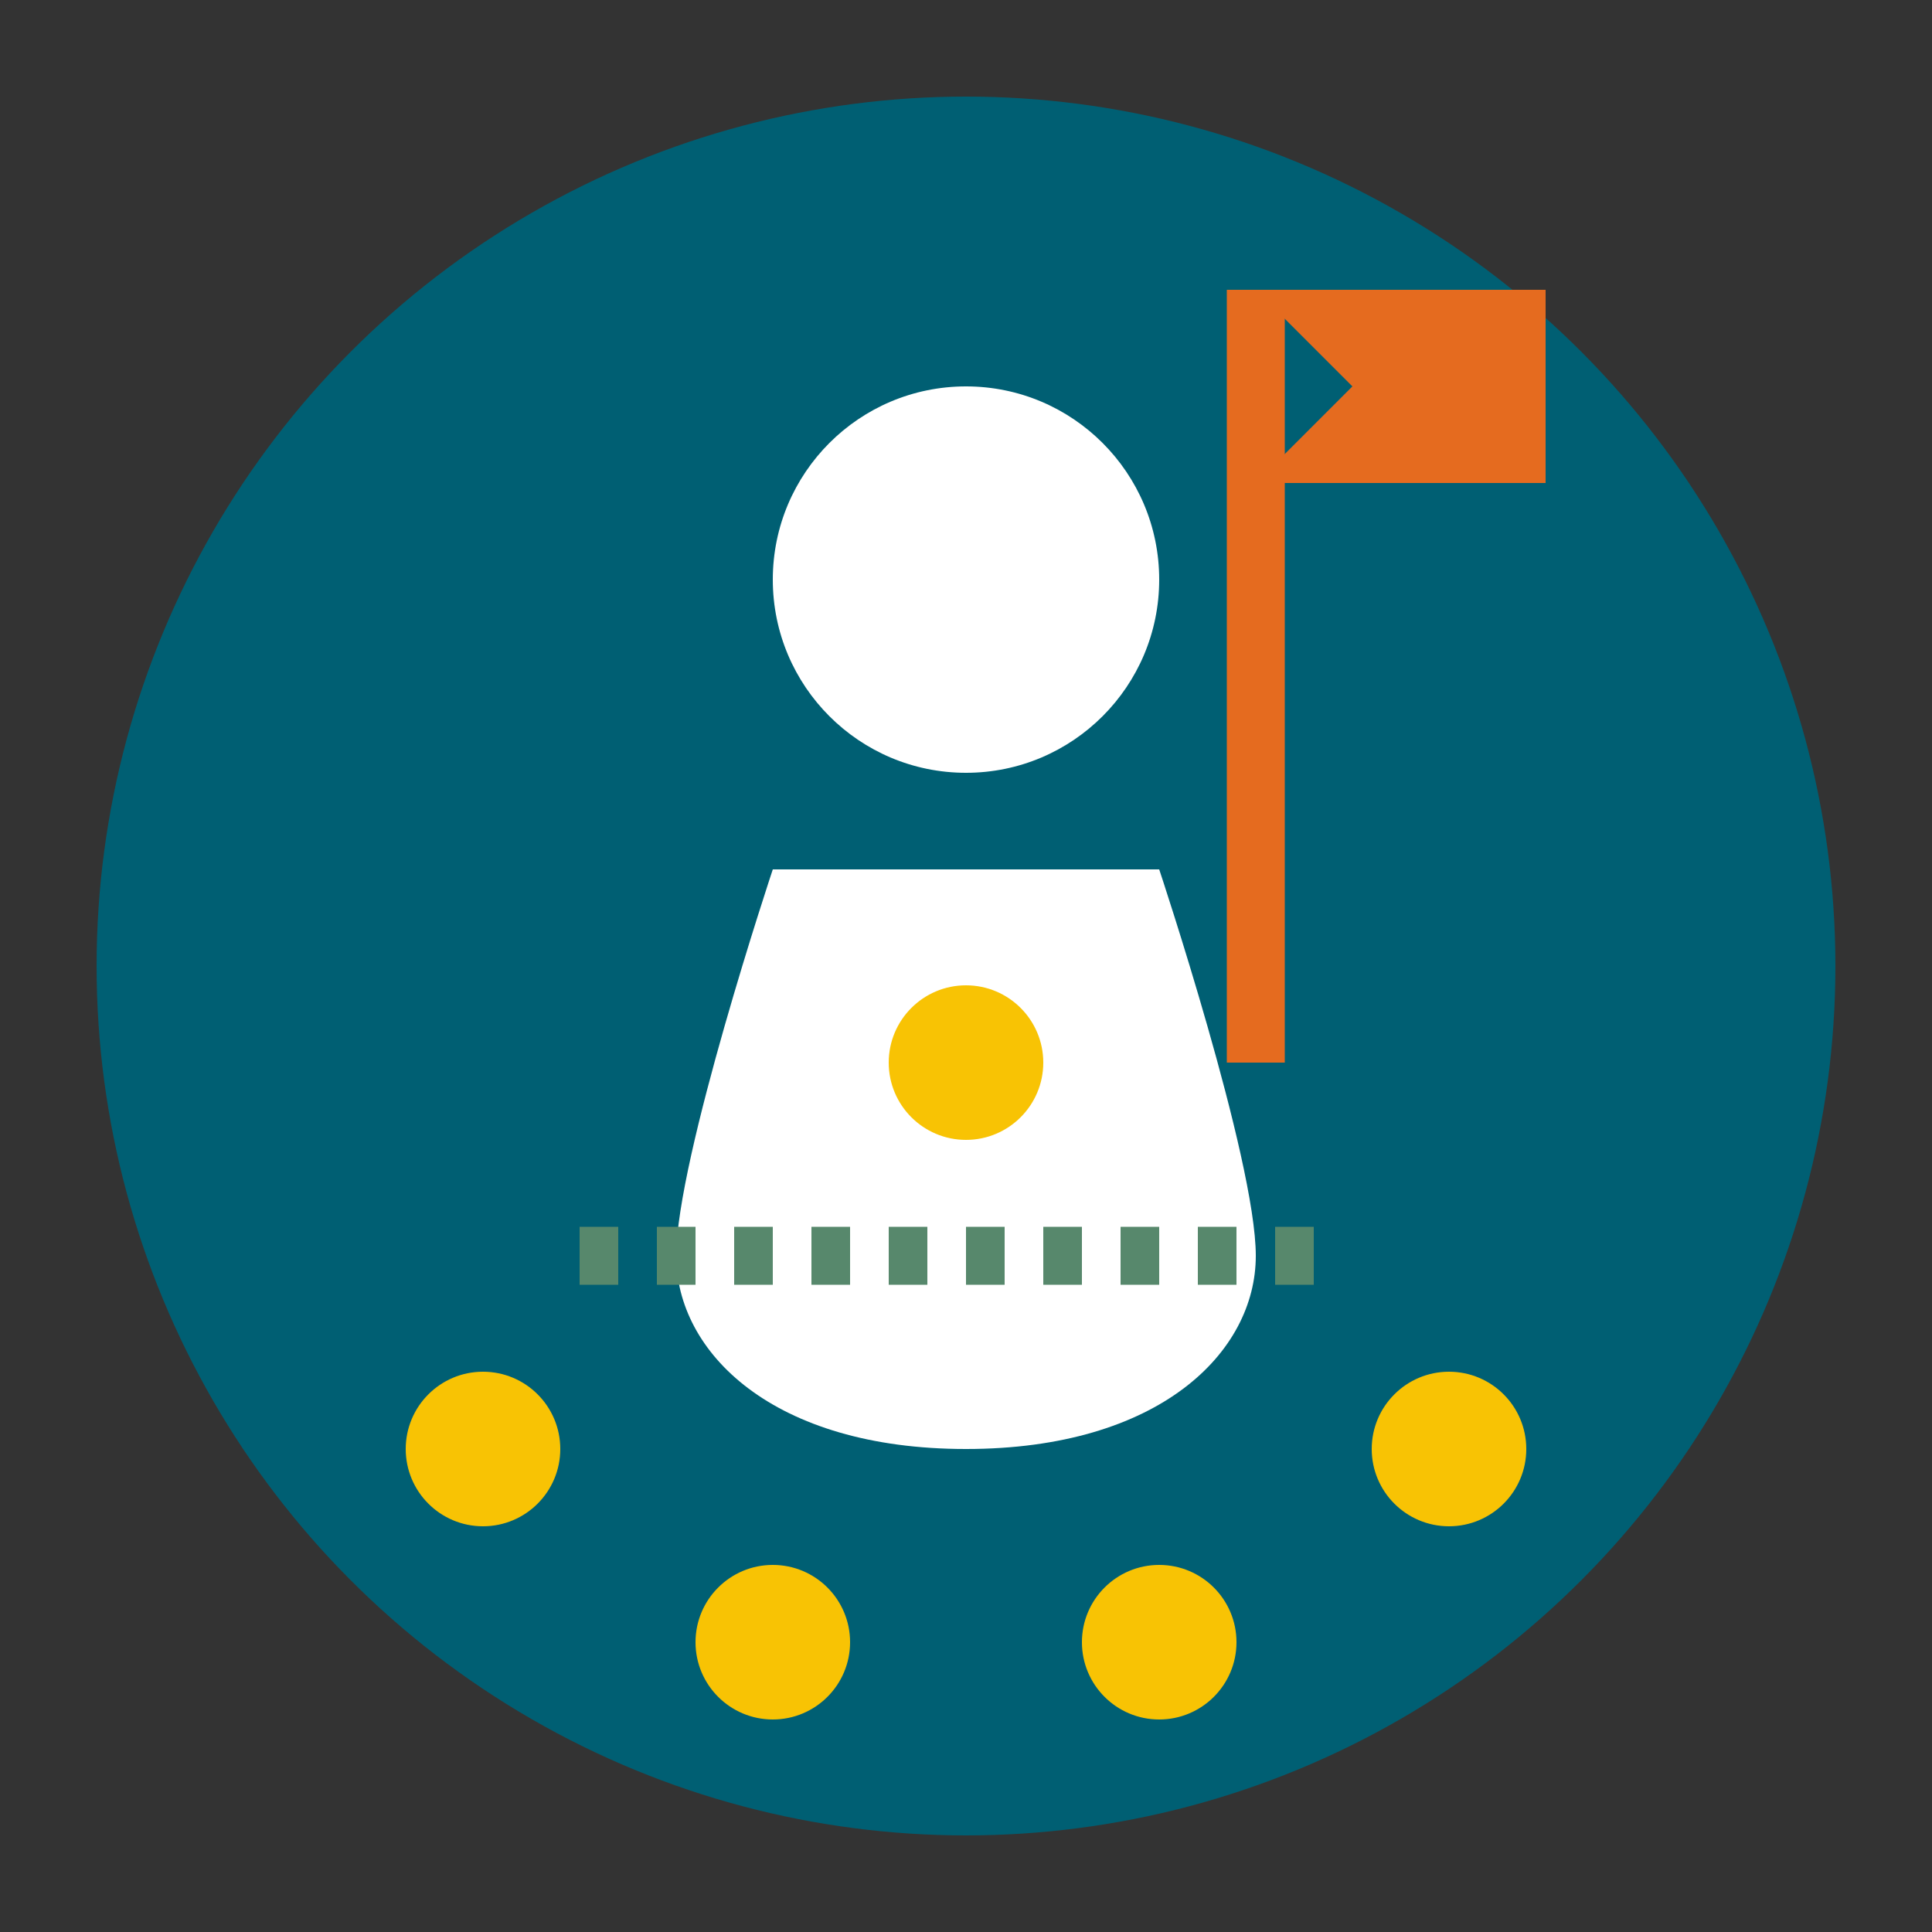
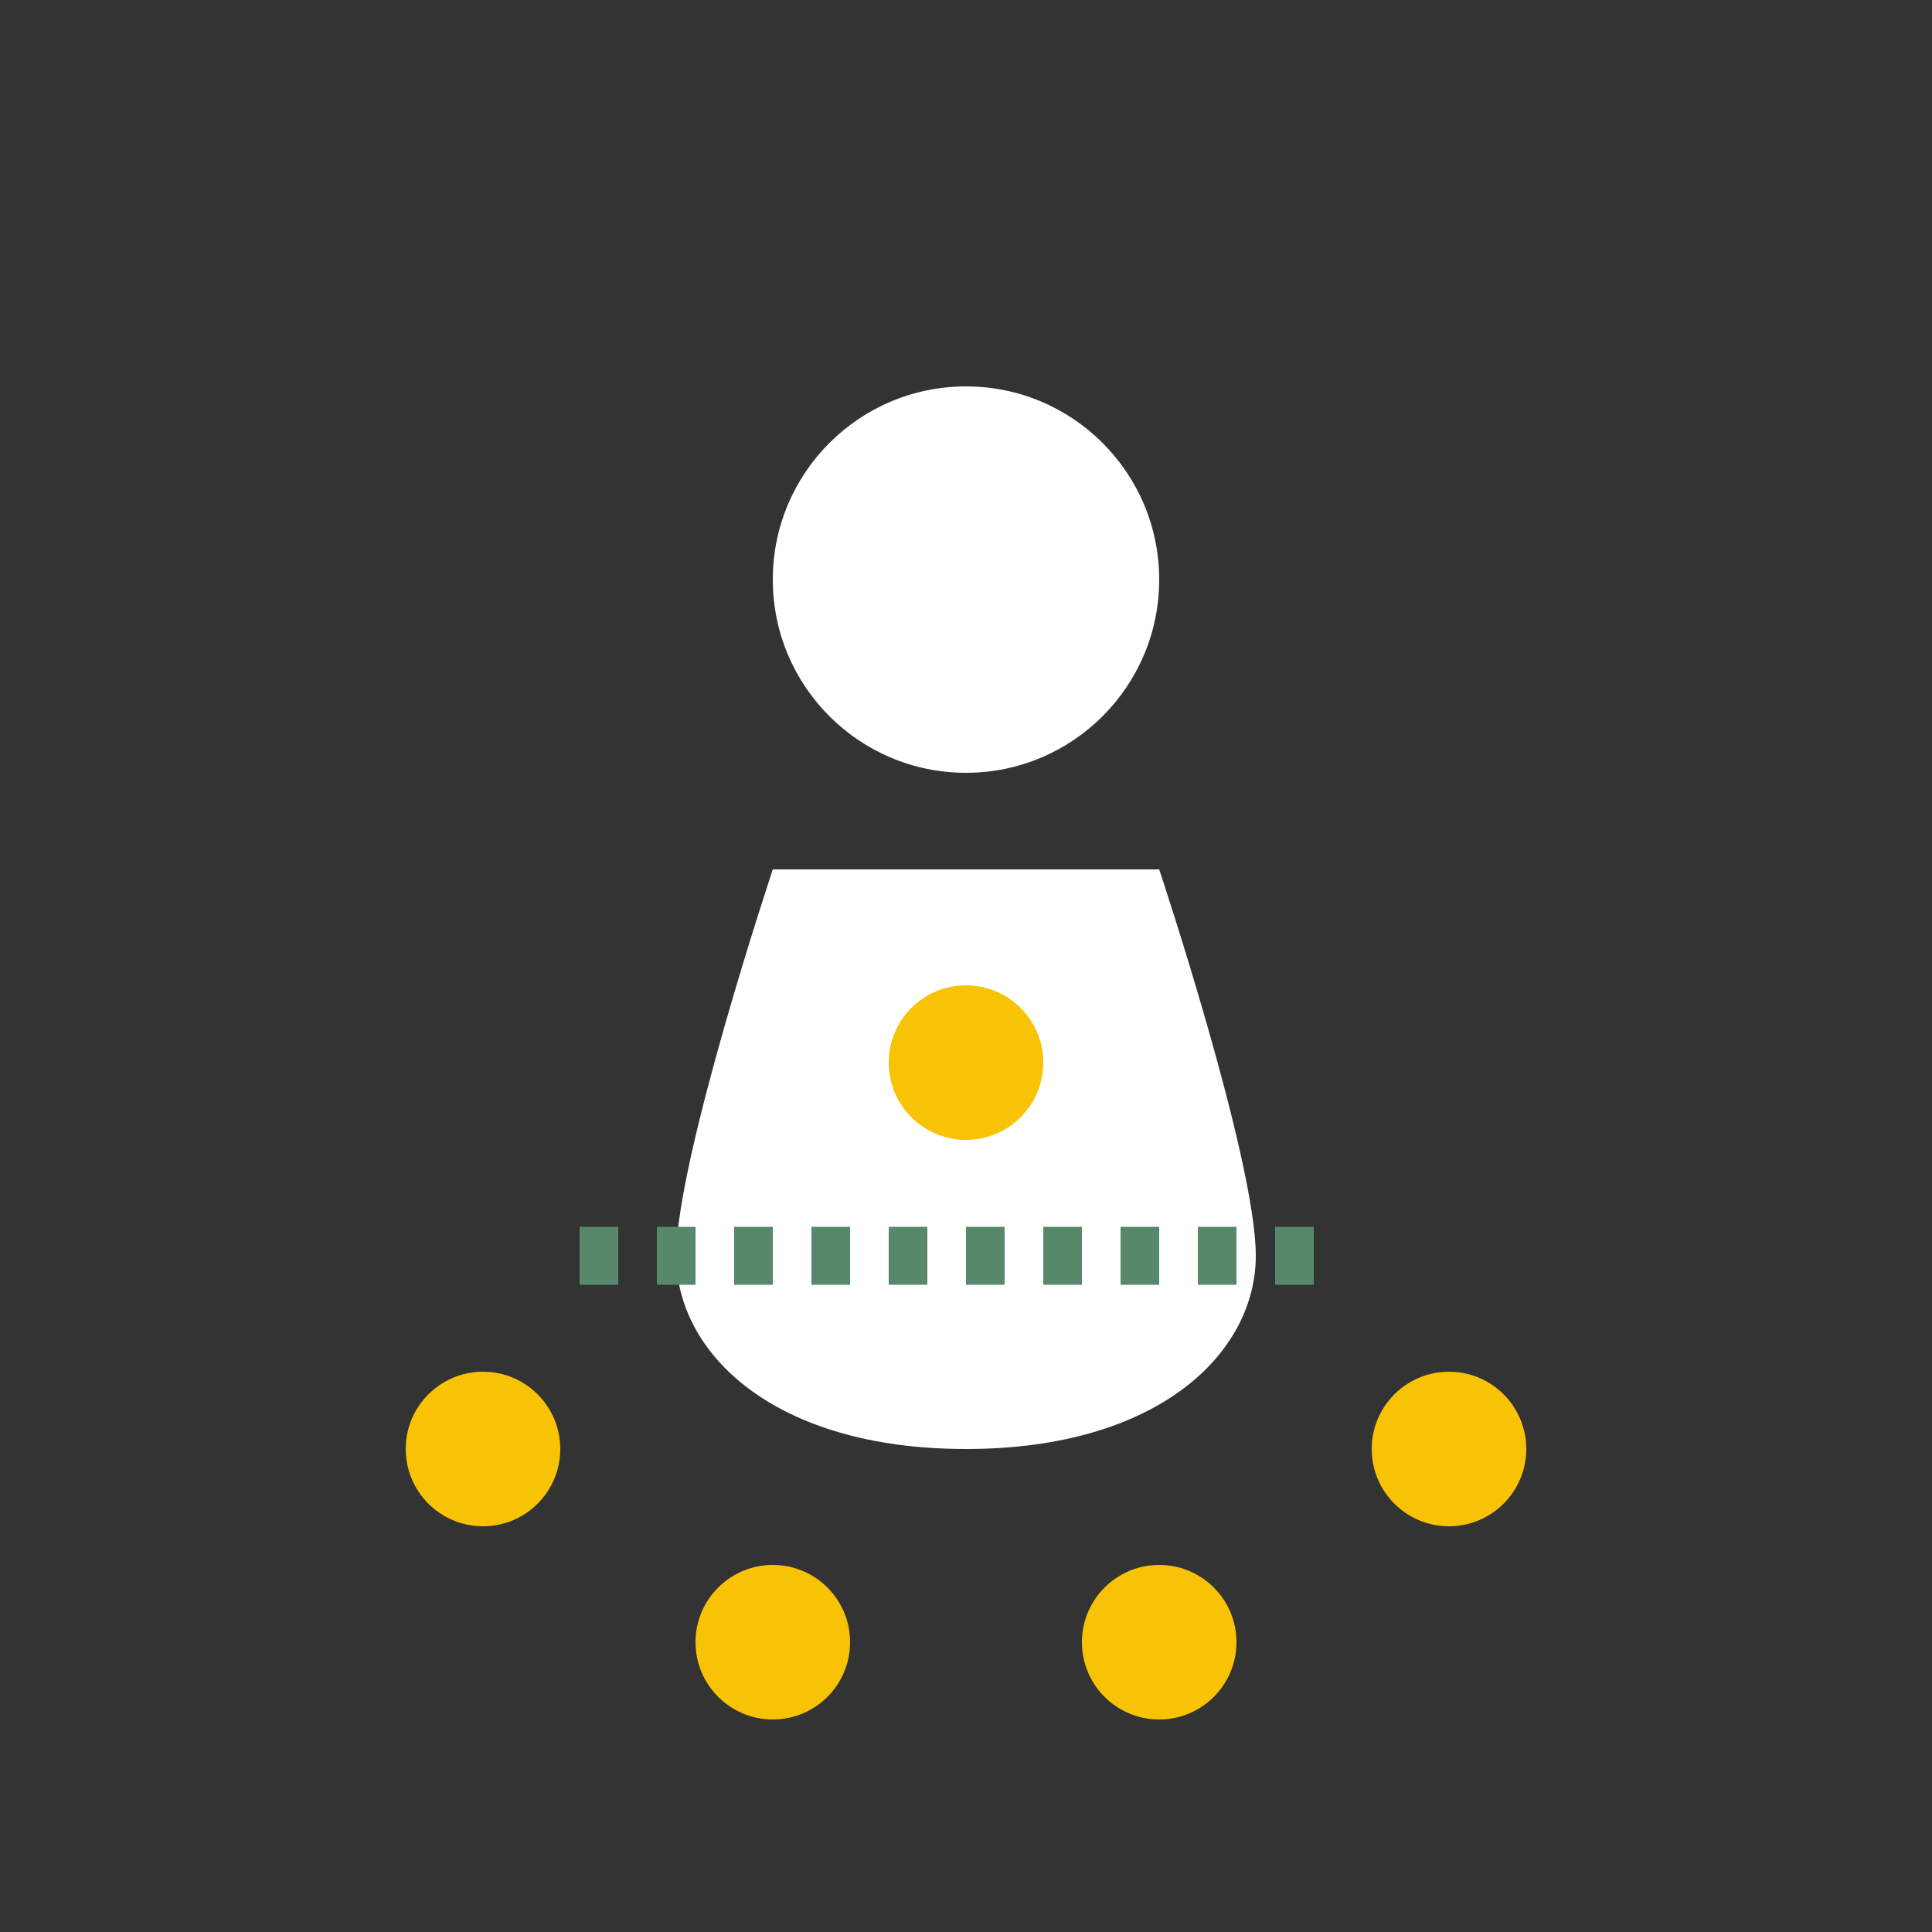
<svg xmlns="http://www.w3.org/2000/svg" viewBox="0 0 100 100">
  <rect x="0" y="0" width="100" height="100" fill="#333333" stroke="none" />
-   <circle cx="50" cy="50" r="45" fill="#005f73" />
  <circle cx="50" cy="30" r="10" fill="#ffffff" />
  <path d="M40,45 C40,45 35,60 35,65 C35,70 40,75 50,75 C60,75 65,70 65,65 C65,60 60,45 60,45 Z" fill="#ffffff" />
-   <path d="M65,25 L80,25 L80,15 L65,15 L70,20 Z" fill="#e56b1f" />
-   <line x1="65" y1="15" x2="65" y2="55" stroke="#e56b1f" stroke-width="3" />
  <circle cx="50" cy="55" r="4" fill="#f8c304" />
  <line x1="30" y1="65" x2="70" y2="65" stroke="#57886c" stroke-width="3" stroke-dasharray="2,2" />
  <circle cx="25" cy="75" r="4" fill="#f8c304" />
  <circle cx="75" cy="75" r="4" fill="#f8c304" />
  <circle cx="40" cy="85" r="4" fill="#f8c304" />
  <circle cx="60" cy="85" r="4" fill="#f8c304" />
</svg>